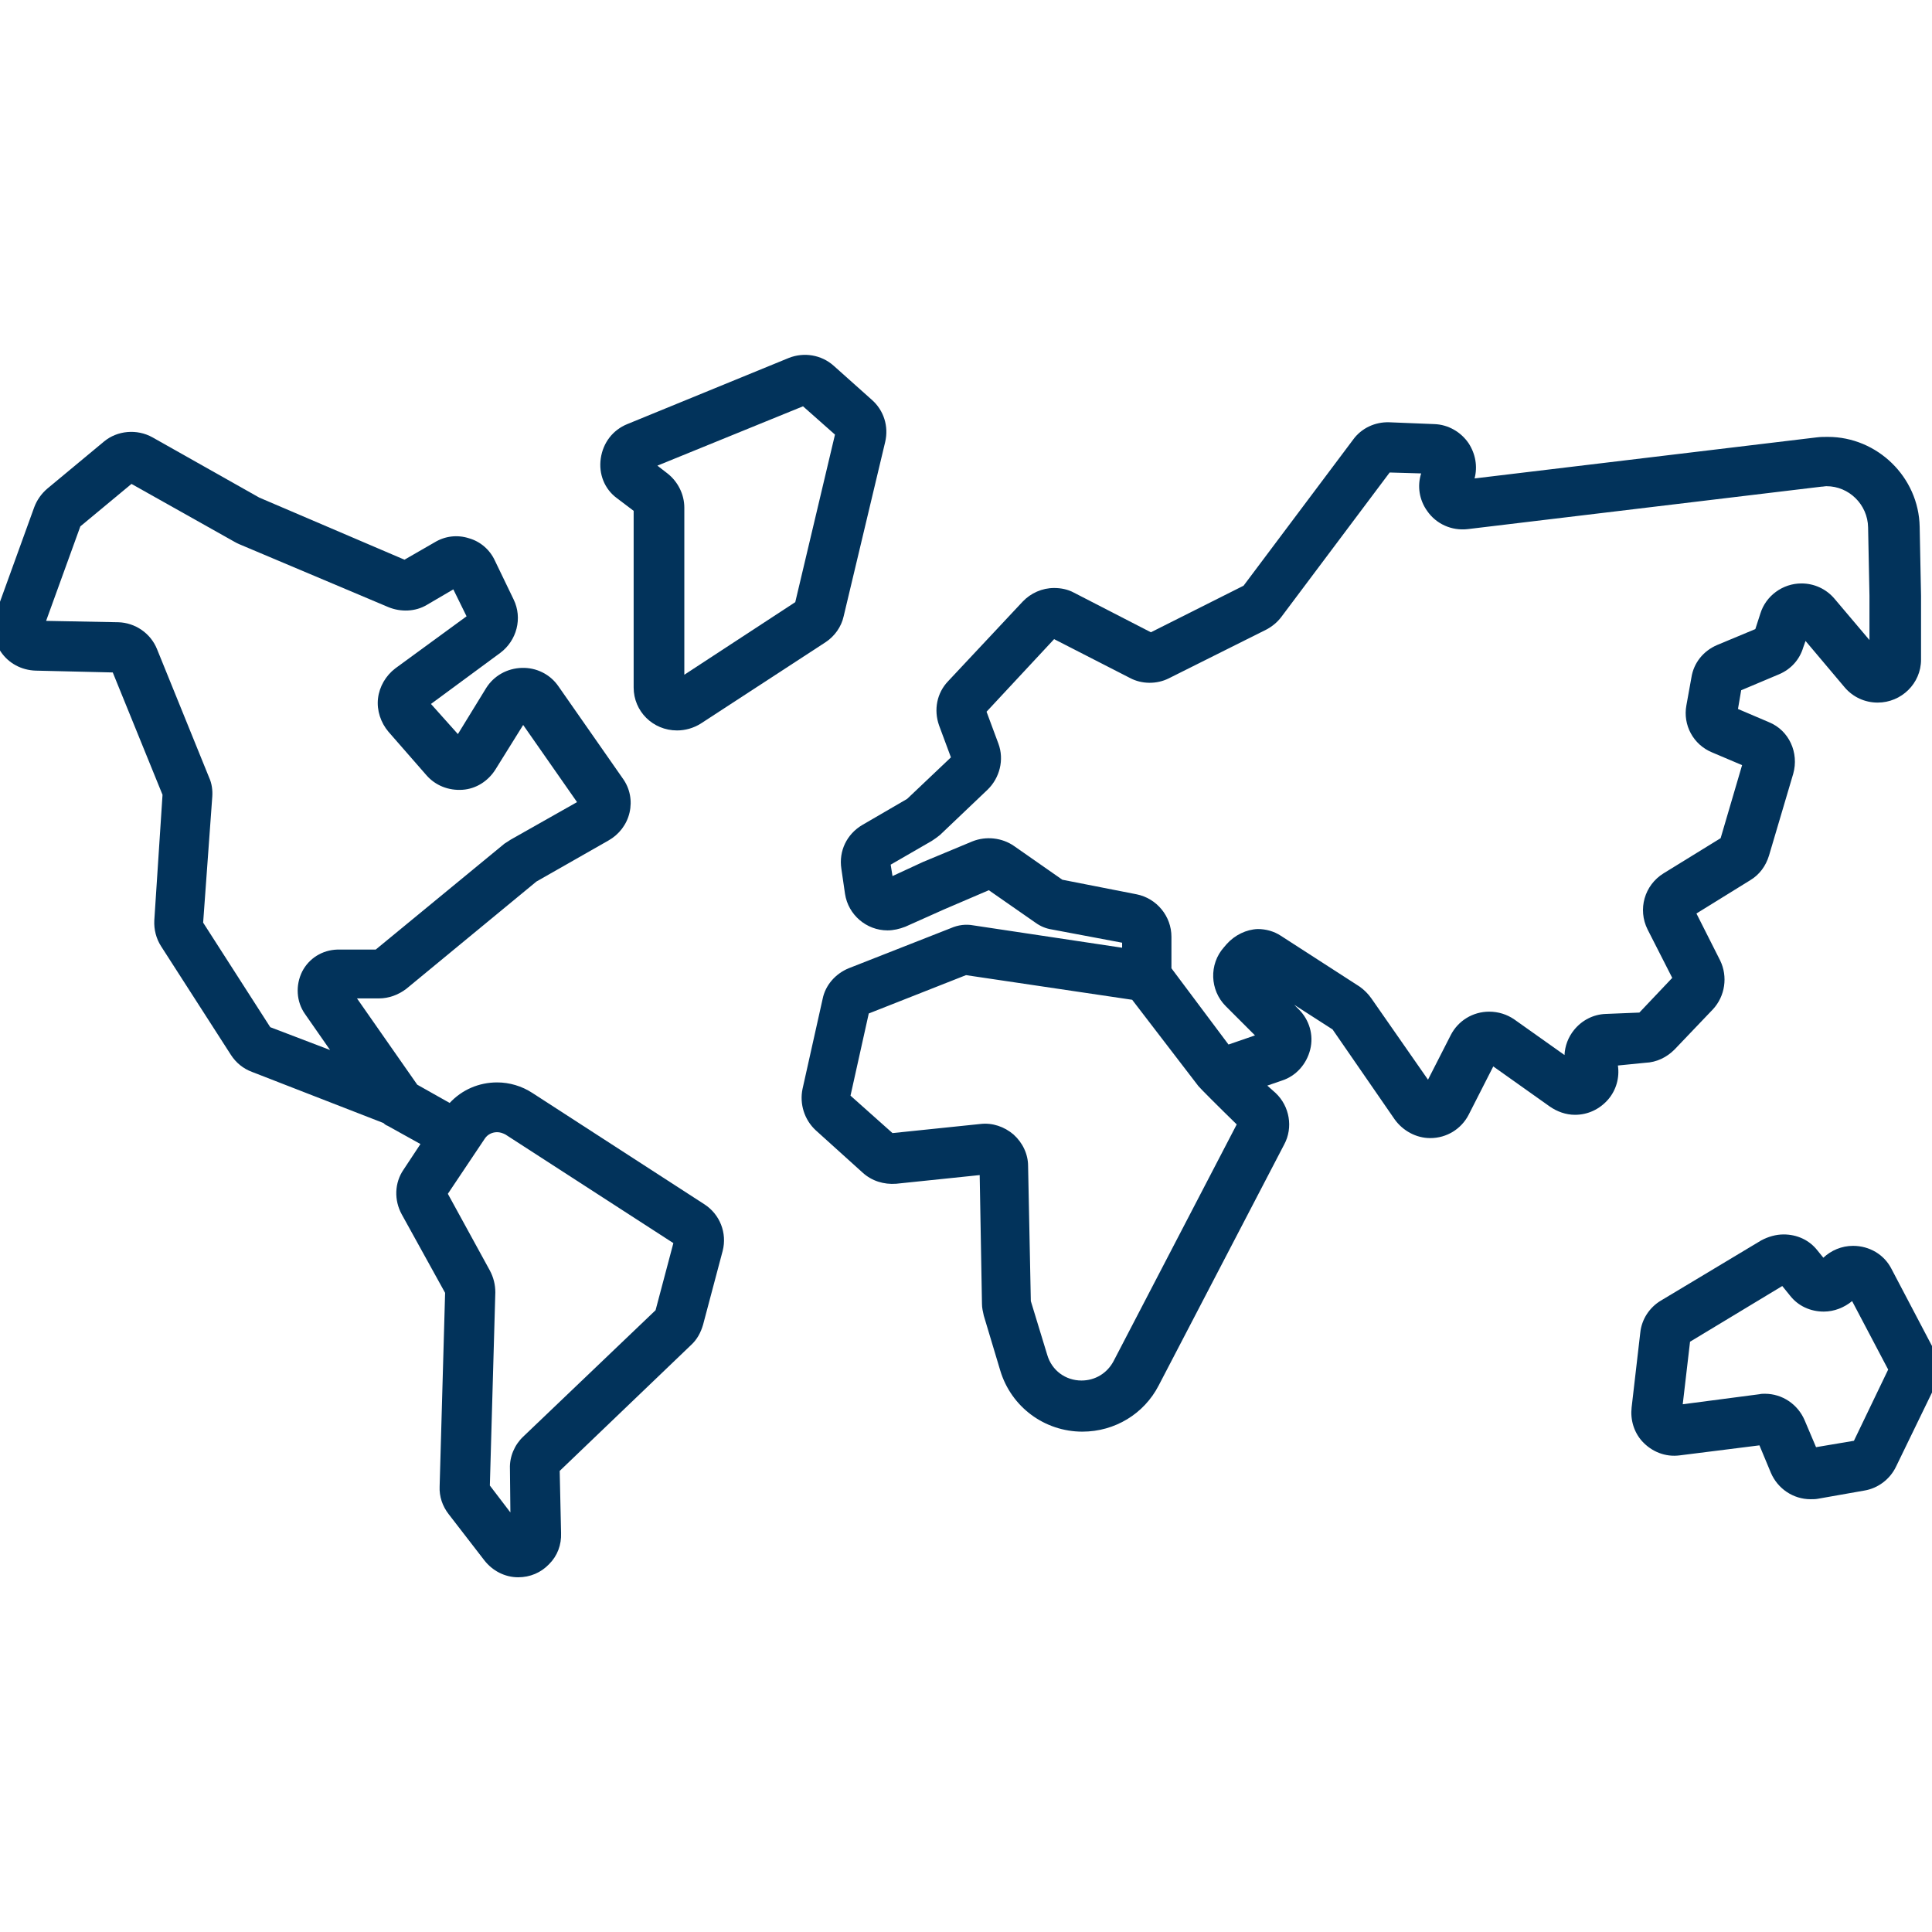
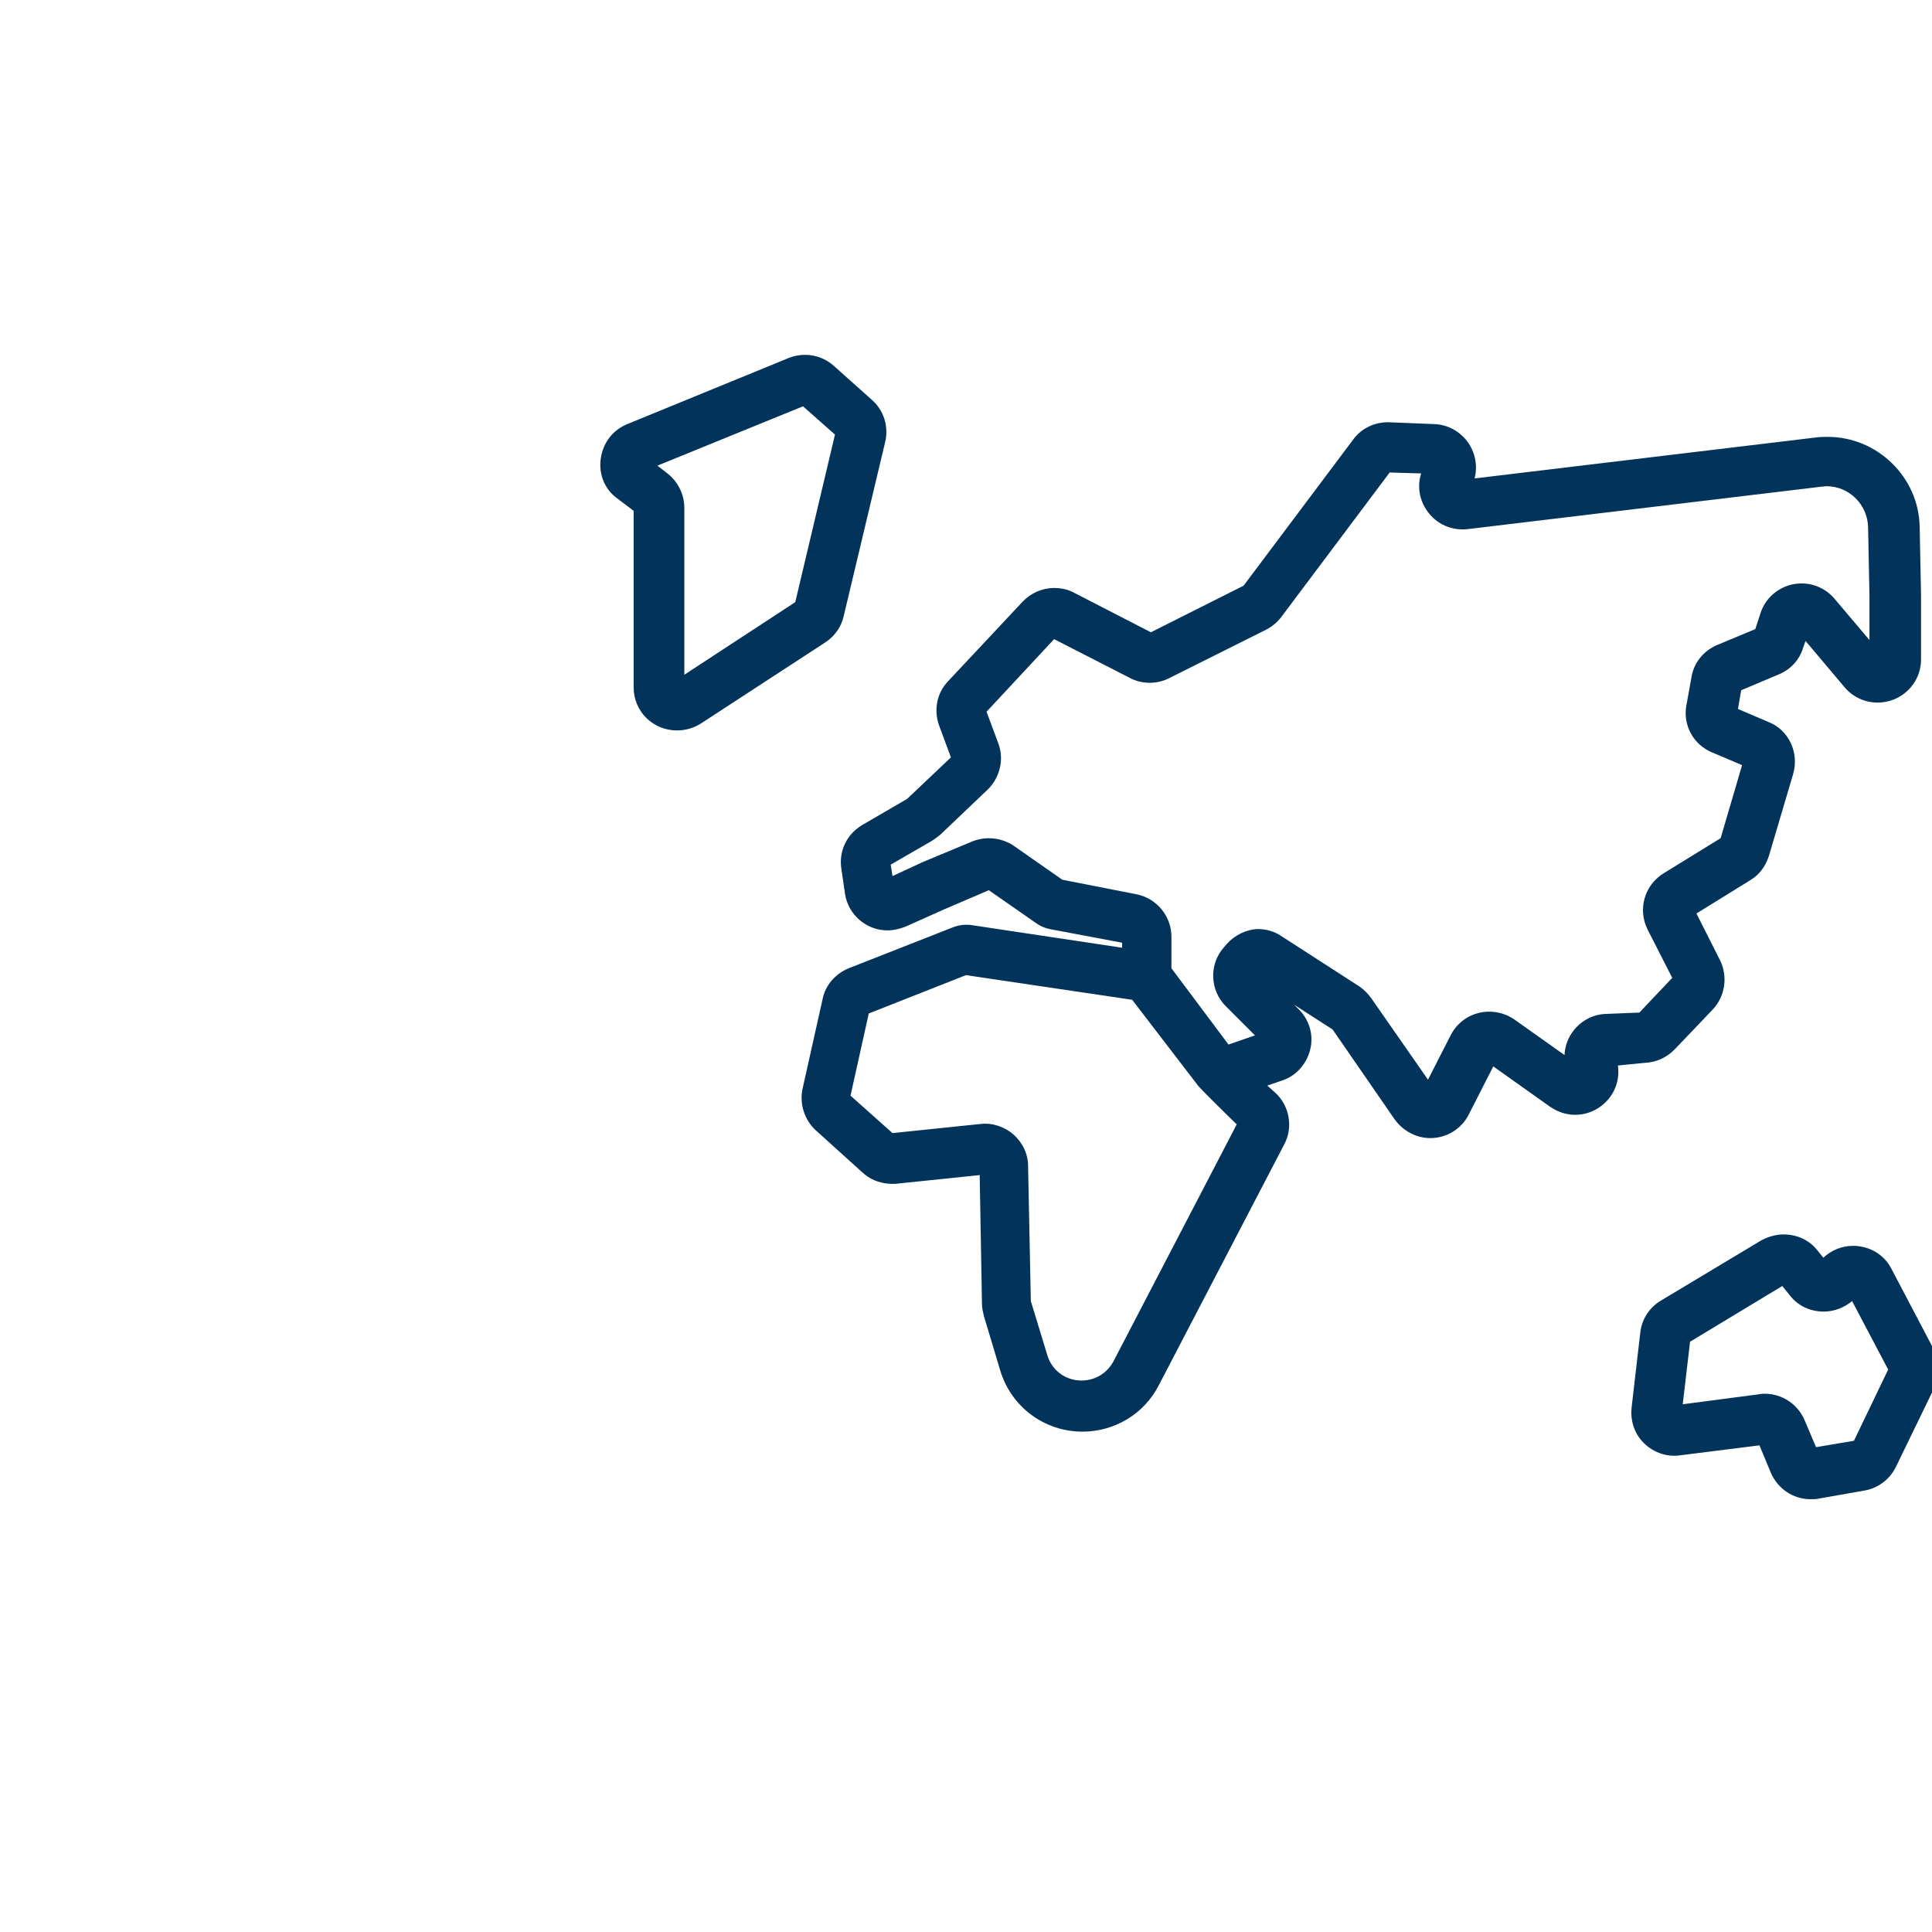
<svg xmlns="http://www.w3.org/2000/svg" version="1.1" id="Capa_1" x="0px" y="0px" viewBox="0 0 423.2 423.2" style="enable-background:new 0 0 423.2 423.2;" xml:space="preserve">
  <style type="text/css">
	.st0{fill:#02335B;}
</style>
  <g>
    <path class="st0" d="M360.4,232.8c2.5-0.1,4.7-1.2,6.4-2.9l8.4-8.8c2.7-2.9,3.3-7.2,1.6-10.7l-5.2-10.3l11.8-7.3   c2-1.2,3.4-3.1,4.1-5.4l5.3-17.9c1.3-4.6-0.9-9.5-5.3-11.3l-6.8-2.9l0.7-4.1l8.3-3.5c2.6-1.1,4.5-3.2,5.3-5.9l0.5-1.4l8.6,10.2   c1.8,2.1,4.4,3.3,7.2,3.3c5.2,0,9.5-4.2,9.5-9.4l0-14l-0.3-15.1c-0.2-10.9-9.3-19.7-20.1-19.7c-0.8,0-1.6,0-2.4,0.1l-75,9   c0.7-2.6,0.2-5.4-1.3-7.7c-1.7-2.5-4.5-4.1-7.5-4.2l-9.9-0.4c-3.1-0.1-6.1,1.3-7.9,3.8l-24,32l-20.3,10.2l-16.9-8.7   c-1.3-0.7-2.8-1-4.3-1c-2.6,0-5.1,1.1-6.9,3l-16.3,17.4c-2.5,2.6-3.2,6.3-2,9.7l2.6,7l-9.6,9.1l-9.8,5.7c-3.4,2-5.2,5.7-4.6,9.6   l0.8,5.5c0.7,4.6,4.7,8,9.3,8c0,0,0,0,0,0c1.3,0,2.6-0.3,3.9-0.8l8.5-3.8l9.8-4.2l10.2,7.1c1.1,0.8,2.3,1.3,3.6,1.5l15.4,2.9v1.1   l-32.6-4.9c-1.6-0.3-3.3-0.1-4.9,0.6l-22.4,8.8c-2.9,1.2-5.1,3.7-5.7,6.7l-4.4,19.7c-0.7,3.3,0.4,6.8,2.9,9.1l10.3,9.3   c2,1.8,4.6,2.6,7.3,2.4l18.3-1.9l0.5,28.2c0,0.9,0.2,1.7,0.4,2.6l3.6,12c2.4,8,9.7,13.4,18,13.4c7.1,0,13.5-3.9,16.7-10.1   l27.5-52.8c2-3.7,1.2-8.4-1.9-11.3l-1.8-1.6l3.2-1.1c3.1-1,5.4-3.6,6.2-6.8c0.8-3.2-0.2-6.5-2.5-8.8l-1-1l8.4,5.4l13.6,19.7   c1.8,2.5,4.7,4.1,7.8,4.1c3.6,0,6.8-2,8.4-5.1l5.4-10.6l12.4,8.8c1.6,1.1,3.5,1.8,5.5,1.8c2.8,0,5.4-1.2,7.3-3.4   c1.7-2,2.5-4.7,2.1-7.4L360.4,232.8z M268.7,206.8l-0.6,0.7c-3.3,3.7-3.1,9.4,0.4,12.9l6.4,6.4l-5.8,2l-12.5-16.7v-6.9   c0-4.5-3.2-8.4-7.6-9.3l-16.3-3.2l-10.6-7.4c-2.6-1.8-6.1-2.2-9.1-1l-10.8,4.5l-6.7,3.1l-0.4-2.5l9-5.2c0.6-0.4,1.2-0.8,1.8-1.3   l10.4-9.9c2.7-2.6,3.7-6.6,2.4-10.1l-2.6-7l14.8-15.9l16.6,8.5c2.6,1.4,5.9,1.4,8.5,0.1l21.4-10.7c1.3-0.7,2.4-1.6,3.3-2.8   l23.7-31.6l6.9,0.2c-0.9,2.8-0.4,5.8,1.3,8.2c2,2.9,5.4,4.4,8.9,4l77.5-9.3c0.4,0,0.7-0.1,1.1-0.1c4.9,0,9,4,9.1,9l0.3,15l0,9.7   l-7.7-9.1c-1.8-2.1-4.4-3.3-7.2-3.3c-4.1,0-7.8,2.7-9,6.6l-1.1,3.4l-8.4,3.5c-3,1.3-5.1,3.9-5.6,7.1l-1.1,6.1   c-0.8,4.3,1.5,8.6,5.6,10.3l6.6,2.8l-4.7,16l-12.5,7.7c-4.2,2.6-5.7,7.9-3.5,12.3l5.4,10.6l-7.2,7.6l-7.4,0.3   c-2.7,0.1-5.2,1.4-6.9,3.5h0c-1.3,1.6-2,3.5-2.1,5.5l-11-7.8c-1.6-1.1-3.5-1.7-5.5-1.7c-3.6,0-6.8,2-8.4,5.1l-5,9.8l-12.4-17.8   c-0.7-1-1.6-1.9-2.6-2.6l-17.2-11.1c-1.5-1-3.3-1.5-5.1-1.5C273,203.6,270.5,204.8,268.7,206.8z M270.9,246.3l-27,51.9   c-1.4,2.6-4,4.2-7,4.2c-3.5,0-6.5-2.2-7.5-5.6l-3.6-11.8l-0.6-29.6c0-2.6-1.2-5.1-3.2-6.9c-2-1.7-4.6-2.6-7.2-2.3l-19.3,2l-9.2-8.2   l4-18l21.3-8.4L248,219l14.5,18.9C262.8,238.3,267.1,242.6,270.9,246.3z" />
    <path class="st0" d="M423.6,295.6l-9.3-17.7c-1.6-3.1-4.8-5-8.4-5c-2.5,0-4.8,1-6.5,2.6l-1.3-1.6c-1.8-2.3-4.5-3.5-7.4-3.5   c-1.7,0-3.4,0.5-4.9,1.3l-22,13.2c-2.5,1.5-4.2,4.1-4.5,7l-1.9,16.4c-0.3,2.7,0.5,5.4,2.3,7.4c2.1,2.3,5.1,3.5,8.2,3.1l17.5-2.2   l2.5,6c1.5,3.5,4.9,5.8,8.7,5.8c0.5,0,1.1,0,1.6-0.1l10.2-1.8c3-0.5,5.6-2.5,6.9-5.2l8.3-17.1C425.1,301.4,425,298.2,423.6,295.6z    M413.6,300l-7.5,15.6l-8.3,1.4l-2.5-5.9c-1.5-3.5-4.9-5.8-8.7-5.8c-0.4,0-0.8,0-1.2,0.1l-16.8,2.2l1.6-13.7l20.2-12.2l1.7,2.1   c1.8,2.3,4.5,3.5,7.4,3.5c2.3,0,4.5-0.9,6.2-2.3L413.6,300z" />
-     <path class="st0" d="M154.3,263.8l-37.7-24.4c-2.3-1.5-5-2.3-7.7-2.3c-4,0-7.7,1.6-10.4,4.5l-7.1-4l-13.2-18.9H83   c2.2,0,4.3-0.8,6-2.1l28.5-23.5l15.8-9c2.3-1.3,4-3.5,4.6-6.1c0.6-2.6,0.1-5.3-1.5-7.5l-14.1-20.2c-1.8-2.6-4.8-4.1-8-4   c-3.2,0.1-6.1,1.7-7.8,4.4l-6.2,10.1l-5.9-6.6l15.2-11.2c3.6-2.7,4.9-7.6,2.9-11.7l-4.1-8.5c-1.1-2.4-3.2-4.2-5.7-4.9   c-2.5-0.8-5.2-0.5-7.5,0.9l-6.6,3.8L56.8,109L33.4,95.8c-3.4-1.9-7.7-1.5-10.6,0.9L10.4,107c-1.3,1.1-2.3,2.5-2.9,4.1l-8.4,23.2   c-1,2.8-0.6,6,1.1,8.5c1.7,2.5,4.5,4,7.6,4.1l16.9,0.4l10.9,26.8l-1.8,27.5c-0.1,2,0.4,4,1.5,5.7l15.3,23.8c1.1,1.7,2.7,3,4.6,3.7   L84,246c0.3,0.3,0.6,0.5,0.9,0.6l7.2,4l-3.7,5.6c-2,2.9-2.1,6.7-0.4,9.8l9.5,17.2l-1.2,42.4c-0.1,2.2,0.6,4.3,2,6.1l7.8,10.1   c1.8,2.3,4.5,3.7,7.4,3.7c2.6,0,5-1,6.8-2.9c1.8-1.8,2.7-4.2,2.6-6.8l-0.3-13.6l28.8-27.6c1.3-1.2,2.1-2.7,2.6-4.4l4.3-16.2   C159.3,270.1,157.7,266,154.3,263.8z M46.5,174.5c0.1-1.4-0.1-2.9-0.7-4.2l-11.4-28.1c-1.4-3.5-4.8-5.8-8.5-5.9L10.1,136l7.5-20.7   l11.2-9.3l22.6,12.7c0.3,0.2,0.6,0.3,1,0.5l32.7,13.8c2.7,1.1,5.9,1,8.4-0.5l5.8-3.4l2.9,5.9l-15.6,11.4c-2.1,1.6-3.5,4-3.8,6.6   c-0.3,2.6,0.6,5.3,2.3,7.3l8.3,9.5c2,2.3,4.9,3.4,7.9,3.2c3-0.2,5.6-1.9,7.2-4.4l6.1-9.8l11.8,16.9l-14.5,8.2   c-0.5,0.3-0.9,0.6-1.4,0.9l-28.2,23.2c-8.4,0-8.4,0-8.4,0c-3.3,0.1-6.2,1.9-7.7,4.8c-1.5,3-1.3,6.6,0.6,9.3l5.5,7.9l-13.1-5   l-14.7-22.9L46.5,174.5z M111.8,331.3l-4.5-5.9l1.2-42.3c0-1.7-0.4-3.3-1.2-4.8l-9.2-16.8l8.1-12.1c0.6-0.9,1.6-1.4,2.7-1.4   c0.6,0,1.2,0.2,1.8,0.5l36.8,23.8l-3.9,14.7l-29,27.7c-1.9,1.8-3,4.4-2.9,7L111.8,331.3z" />
    <path class="st0" d="M135.1,109.1l3.7,2.8v38.7c0,5.2,4.2,9.4,9.5,9.4c1.8,0,3.6-0.5,5.2-1.5l27.3-17.8c2-1.3,3.5-3.4,4-5.7   l9.1-38.2c0.8-3.4-0.3-6.9-2.9-9.2l-8.4-7.5c-2.7-2.4-6.5-3-9.8-1.7l-35.4,14.5c-3.2,1.3-5.3,4.1-5.8,7.5   C131.1,103.8,132.4,107.1,135.1,109.1z M146.2,103.7L144,102L175.9,89l7,6.2l-8.7,36.7l-24.3,15.9v-36.6   C149.9,108.3,148.5,105.5,146.2,103.7z" />
  </g>
</svg>